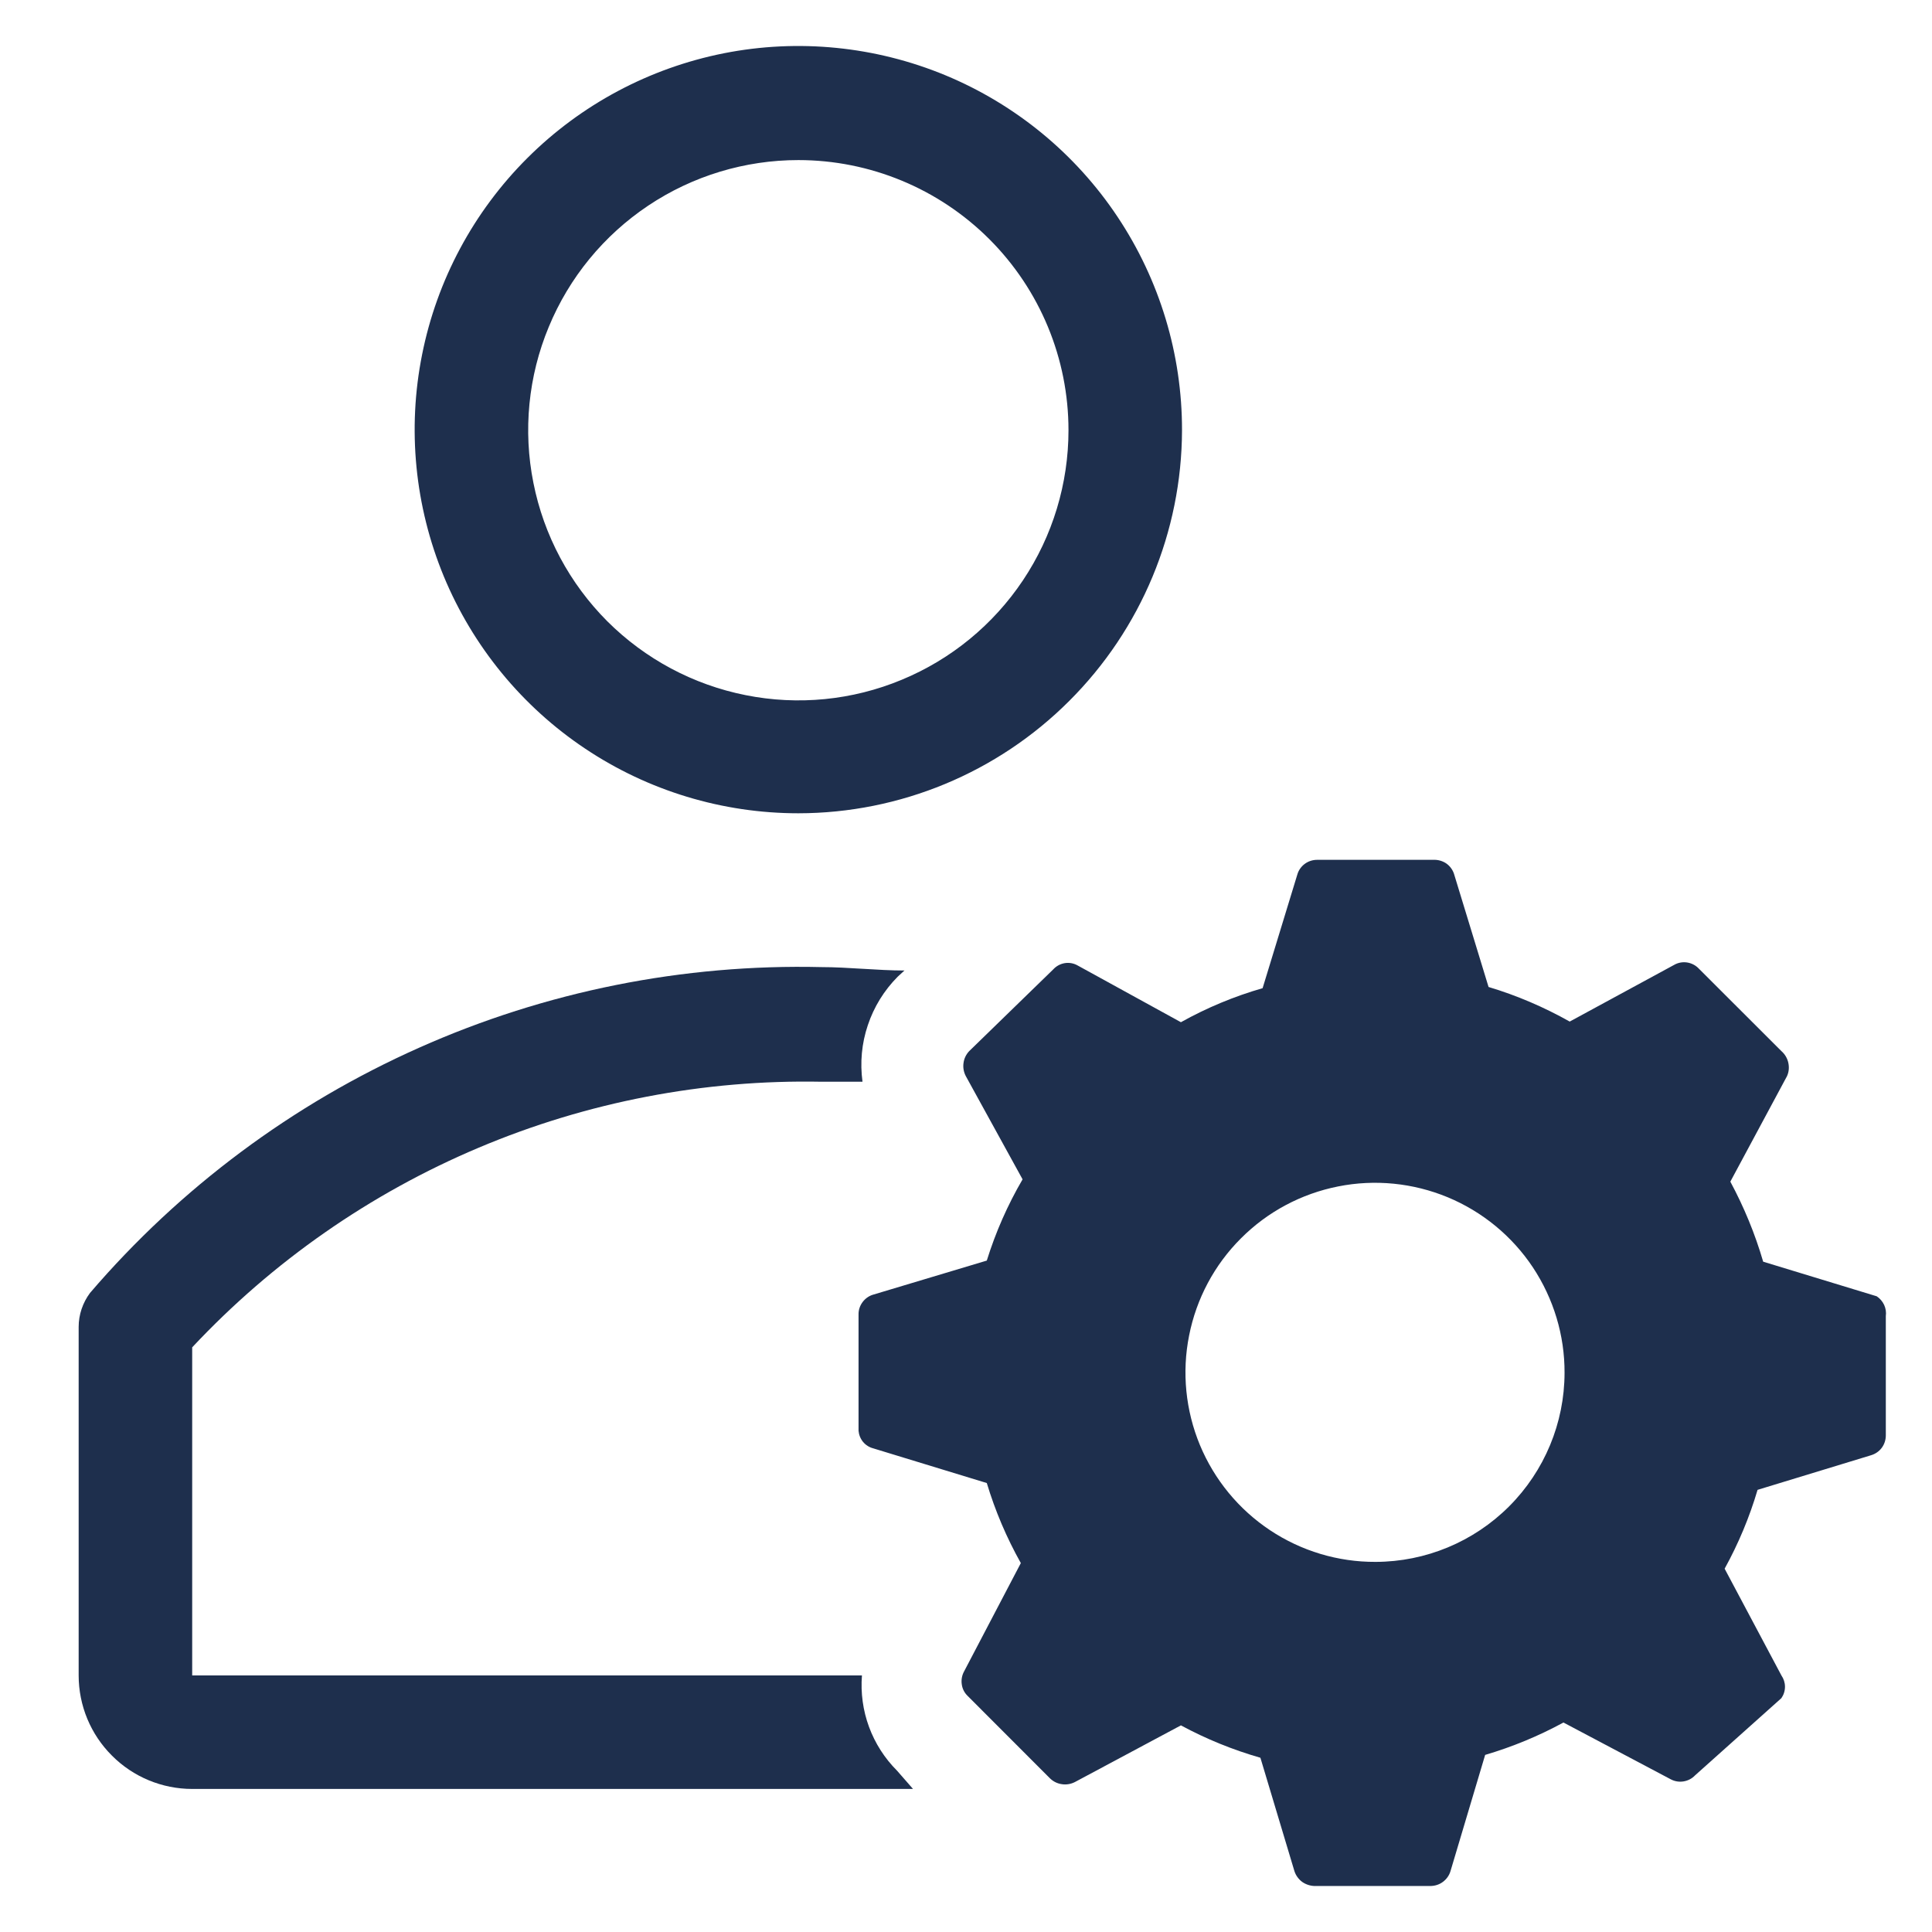
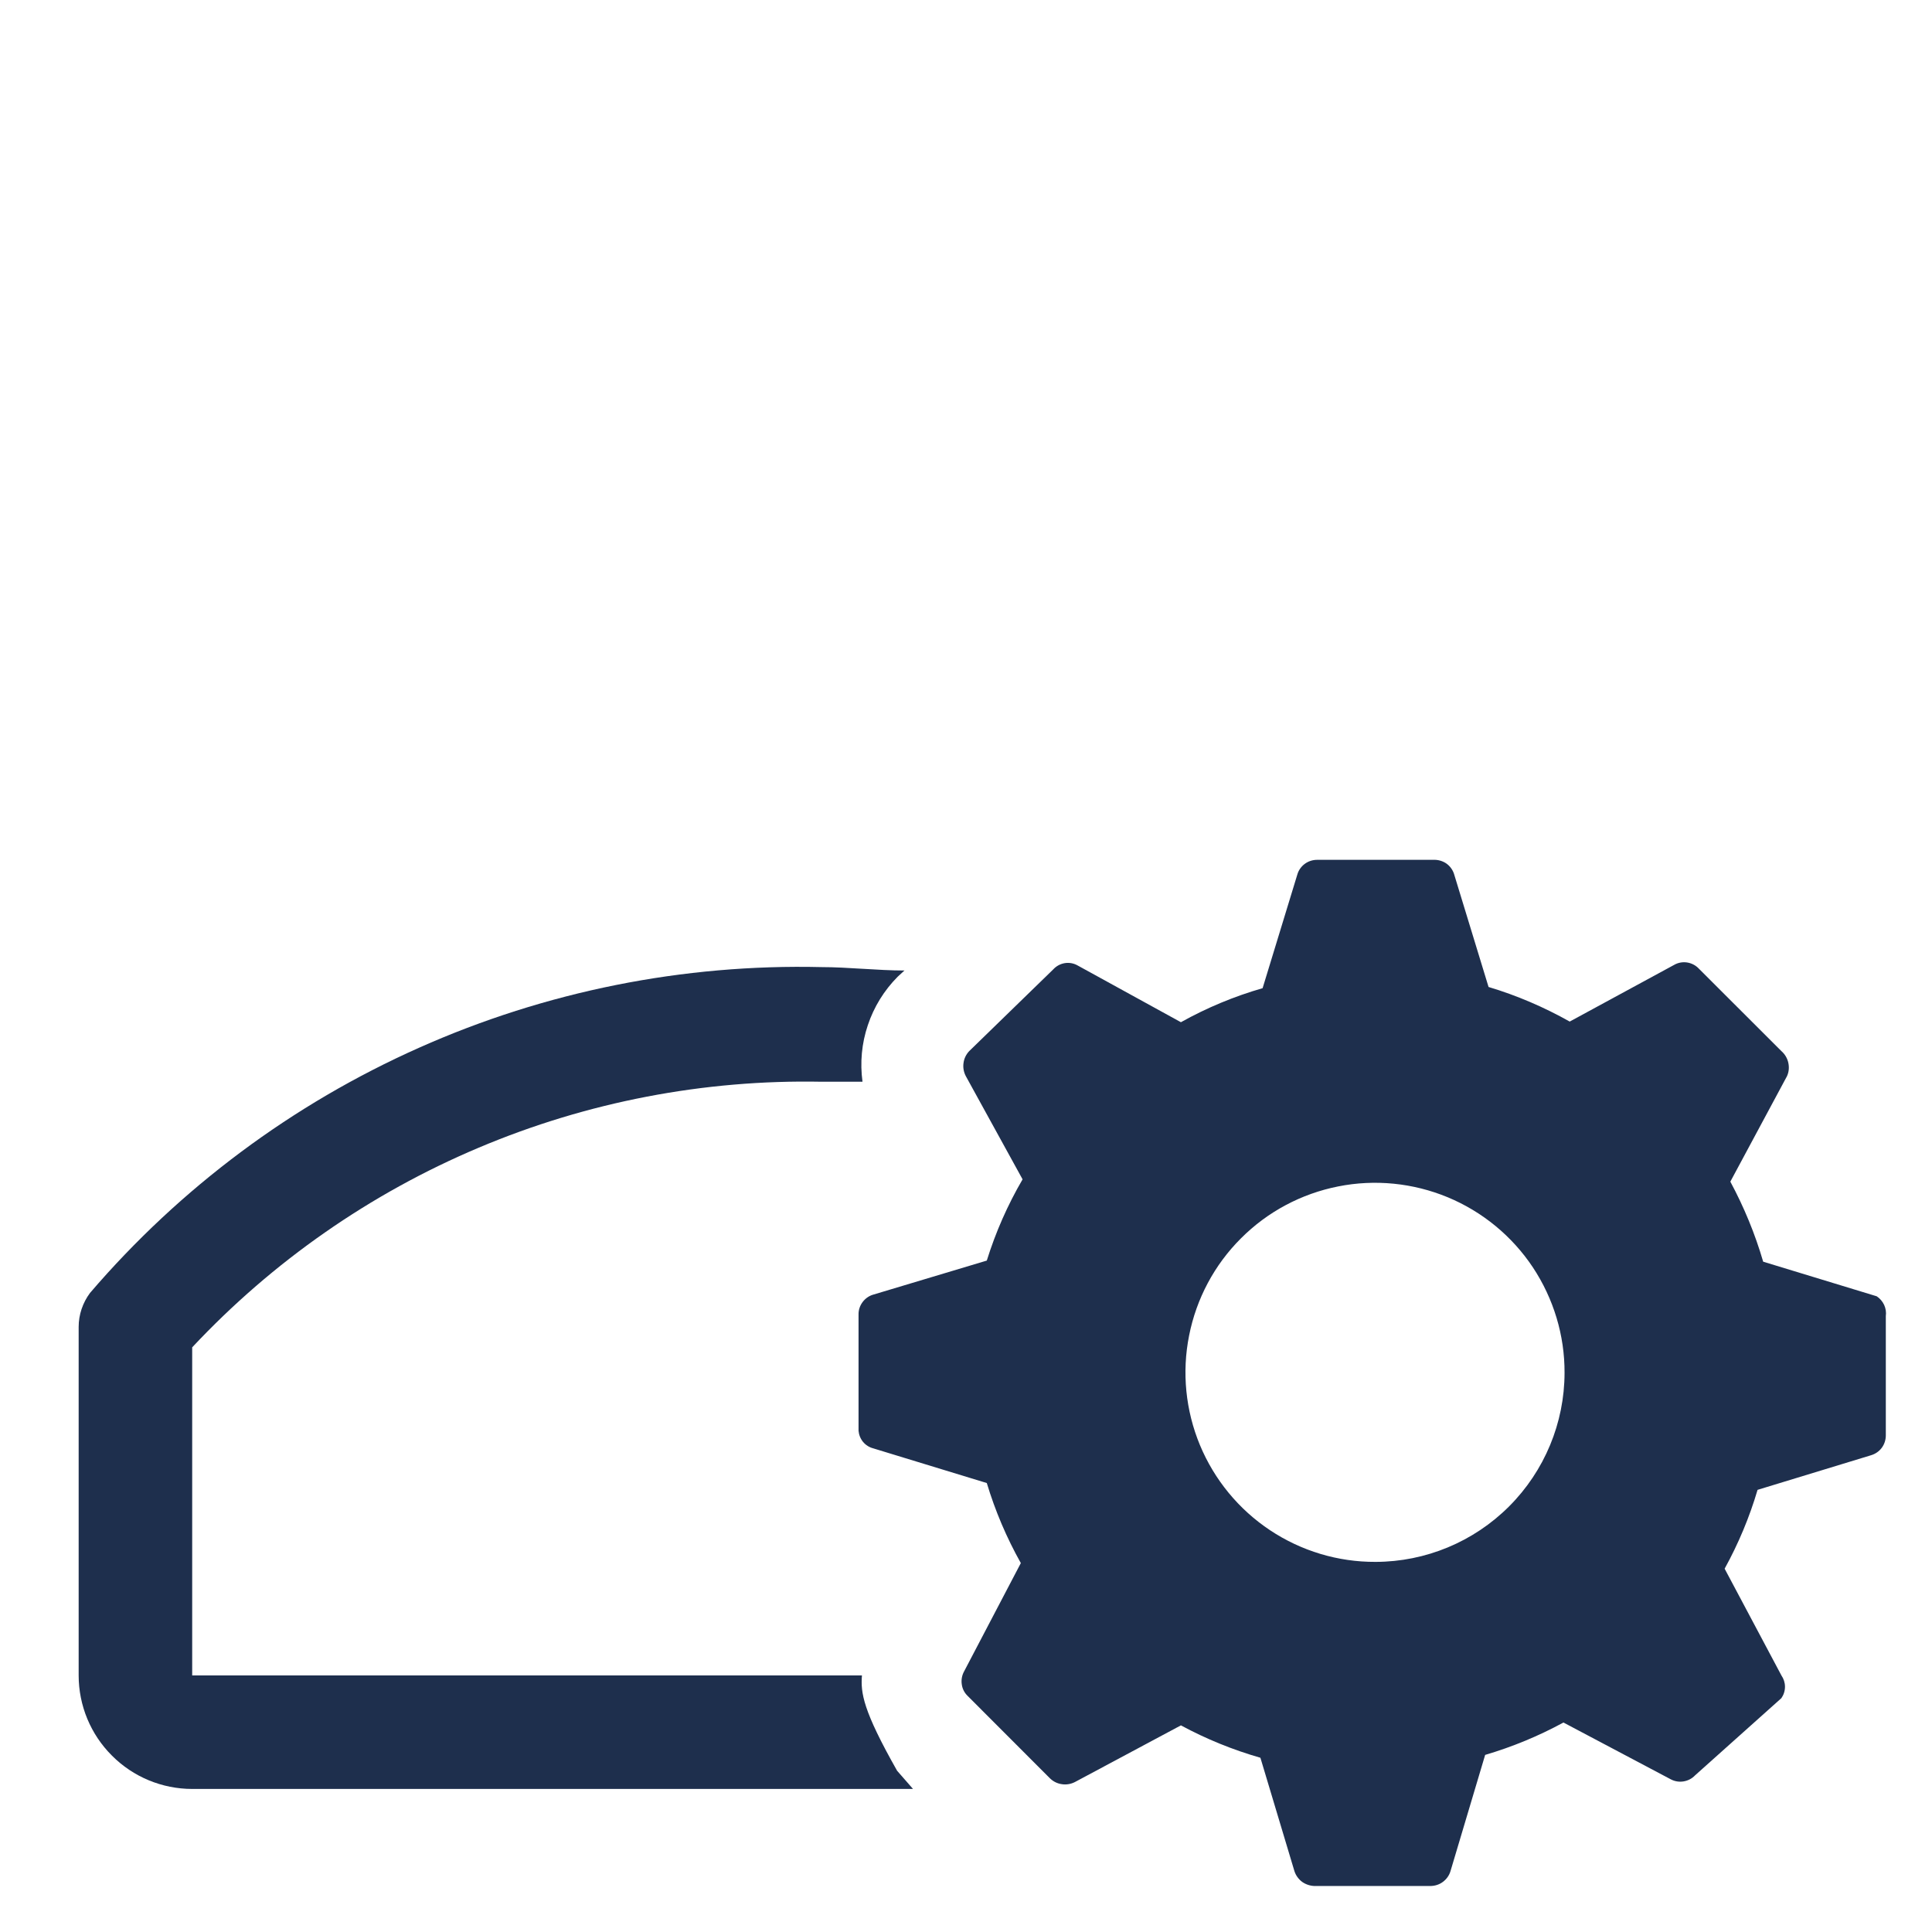
<svg xmlns="http://www.w3.org/2000/svg" width="21" height="21" viewBox="0 0 21 21" fill="none">
-   <path d="M8.678 8.84C7.853 8.84 7.046 8.596 6.36 8.137C5.674 7.679 5.14 7.027 4.824 6.265C4.509 5.502 4.426 4.664 4.588 3.854C4.749 3.045 5.147 2.302 5.731 1.719C6.315 1.136 7.058 0.74 7.868 0.579C8.677 0.419 9.516 0.503 10.278 0.819C11.04 1.136 11.691 1.671 12.148 2.358C12.605 3.044 12.849 3.851 12.848 4.676C12.845 5.781 12.404 6.839 11.622 7.619C10.841 8.4 9.782 8.839 8.678 8.84ZM8.678 1.74C8.097 1.74 7.529 1.912 7.046 2.235C6.563 2.558 6.187 3.016 5.965 3.553C5.742 4.089 5.684 4.68 5.798 5.249C5.911 5.819 6.191 6.342 6.601 6.753C7.012 7.163 7.535 7.443 8.105 7.556C8.674 7.67 9.265 7.612 9.801 7.389C10.338 7.167 10.796 6.791 11.119 6.308C11.442 5.825 11.614 5.257 11.614 4.676C11.614 3.898 11.305 3.151 10.754 2.6C10.203 2.049 9.456 1.74 8.678 1.74Z" fill="#1E2F4D" />
-   <path d="M9.751 19.247C9.616 19.112 9.512 18.95 9.446 18.771C9.38 18.592 9.354 18.401 9.369 18.211H2.089V14.645C2.964 13.711 4.025 12.972 5.203 12.475C6.382 11.977 7.652 11.733 8.931 11.758H9.375C9.347 11.551 9.366 11.341 9.433 11.143C9.499 10.945 9.61 10.765 9.757 10.617L9.831 10.549C9.541 10.549 9.214 10.512 8.931 10.512C7.426 10.476 5.932 10.775 4.556 11.388C3.181 12 1.959 12.91 0.979 14.053C0.899 14.16 0.855 14.29 0.855 14.423V18.211C0.855 18.538 0.985 18.852 1.217 19.083C1.448 19.315 1.762 19.445 2.089 19.445H9.924L9.751 19.247Z" fill="#1E2F4D" />
+   <path d="M9.751 19.247C9.38 18.592 9.354 18.401 9.369 18.211H2.089V14.645C2.964 13.711 4.025 12.972 5.203 12.475C6.382 11.977 7.652 11.733 8.931 11.758H9.375C9.347 11.551 9.366 11.341 9.433 11.143C9.499 10.945 9.61 10.765 9.757 10.617L9.831 10.549C9.541 10.549 9.214 10.512 8.931 10.512C7.426 10.476 5.932 10.775 4.556 11.388C3.181 12 1.959 12.91 0.979 14.053C0.899 14.16 0.855 14.29 0.855 14.423V18.211C0.855 18.538 0.985 18.852 1.217 19.083C1.448 19.315 1.762 19.445 2.089 19.445H9.924L9.751 19.247Z" fill="#1E2F4D" />
  <path d="M20.399 14.09L19.165 13.714C19.077 13.412 18.957 13.121 18.808 12.844L19.424 11.697C19.445 11.651 19.449 11.6 19.438 11.551C19.427 11.502 19.401 11.458 19.363 11.425L18.468 10.531C18.434 10.494 18.389 10.47 18.34 10.462C18.291 10.454 18.24 10.463 18.197 10.488L17.062 11.104C16.783 10.947 16.487 10.82 16.18 10.728L15.803 9.494C15.787 9.449 15.757 9.41 15.717 9.383C15.677 9.357 15.629 9.344 15.581 9.346H14.317C14.268 9.346 14.221 9.361 14.182 9.39C14.143 9.419 14.114 9.46 14.101 9.507L13.724 10.741C13.415 10.83 13.117 10.954 12.836 11.111L11.713 10.494C11.671 10.47 11.621 10.461 11.573 10.469C11.525 10.477 11.481 10.501 11.448 10.537L10.535 11.425C10.501 11.461 10.479 11.506 10.473 11.555C10.466 11.604 10.475 11.653 10.498 11.697L11.115 12.819C10.952 13.098 10.822 13.394 10.726 13.702L9.492 14.072C9.446 14.085 9.405 14.114 9.376 14.153C9.347 14.192 9.331 14.239 9.332 14.288V15.552C9.336 15.597 9.353 15.639 9.382 15.674C9.411 15.708 9.449 15.732 9.492 15.743L10.726 16.12C10.817 16.422 10.941 16.714 11.096 16.99L10.479 18.168C10.456 18.21 10.447 18.259 10.454 18.307C10.46 18.355 10.482 18.399 10.517 18.433L11.411 19.328C11.446 19.363 11.491 19.386 11.54 19.393C11.588 19.401 11.638 19.393 11.682 19.371L12.836 18.754C13.11 18.902 13.4 19.02 13.7 19.106L14.07 20.339C14.085 20.385 14.114 20.425 14.152 20.454C14.191 20.482 14.238 20.498 14.286 20.5H15.55C15.599 20.499 15.646 20.484 15.684 20.455C15.723 20.426 15.752 20.386 15.766 20.339L16.143 19.075C16.438 18.988 16.724 18.87 16.994 18.723L18.16 19.34C18.203 19.363 18.252 19.371 18.3 19.363C18.348 19.355 18.392 19.332 18.425 19.297L19.363 18.458C19.388 18.422 19.402 18.379 19.402 18.334C19.402 18.29 19.388 18.247 19.363 18.211L18.746 17.051C18.896 16.779 19.016 16.492 19.104 16.194L20.337 15.818C20.384 15.804 20.425 15.776 20.454 15.737C20.483 15.698 20.498 15.65 20.498 15.602V14.306C20.504 14.264 20.497 14.222 20.48 14.184C20.462 14.146 20.434 14.113 20.399 14.09ZM14.952 16.977C14.544 16.979 14.145 16.859 13.805 16.633C13.465 16.407 13.2 16.085 13.043 15.708C12.887 15.332 12.845 14.917 12.925 14.517C13.004 14.116 13.2 13.748 13.489 13.46C13.777 13.171 14.145 12.975 14.545 12.896C14.946 12.816 15.36 12.858 15.737 13.014C16.114 13.171 16.436 13.436 16.662 13.776C16.887 14.116 17.008 14.515 17.006 14.923C17.005 15.467 16.788 15.989 16.403 16.374C16.018 16.759 15.496 16.976 14.952 16.977Z" fill="#1E2F4D" />
</svg>